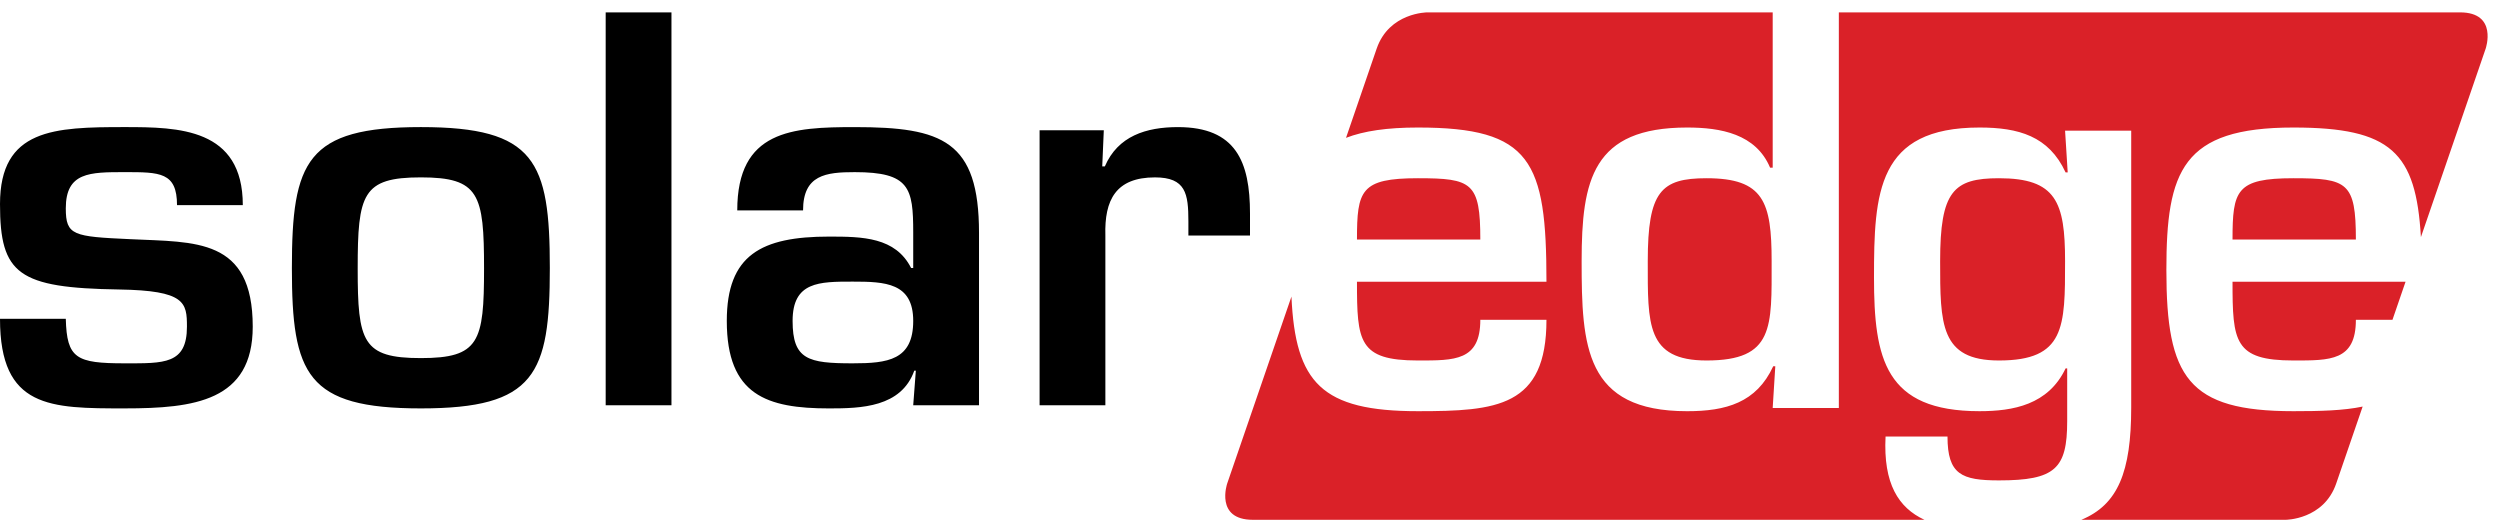
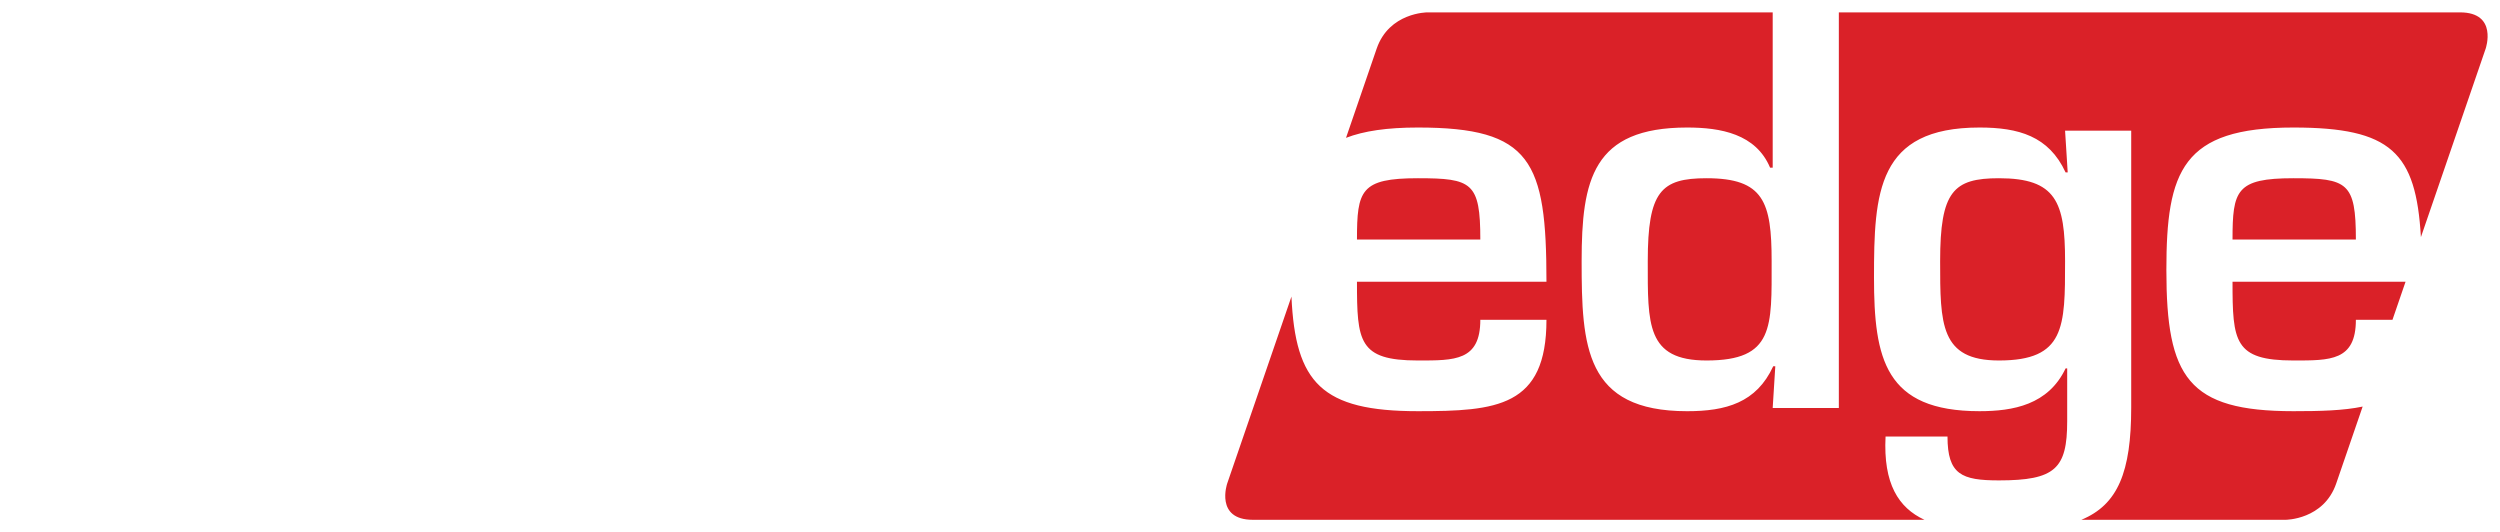
<svg xmlns="http://www.w3.org/2000/svg" width="202" height="43" viewBox="0 0 202 43" fill="none">
  <path d="M166.858 21.103C166.858 16.322 166.137 14.401 161.513 14.401C157.824 14.401 156.763 15.469 156.763 21.103C156.763 26.182 156.763 29.127 161.514 29.127C166.858 29.127 166.858 26.437 166.858 21.103ZM114.563 14.401C109.94 14.401 109.643 15.383 109.643 19.353H119.61C119.61 14.742 118.932 14.401 114.563 14.401ZM143.148 21.103C143.148 16.322 142.514 14.401 137.89 14.401C134.2 14.401 133.139 15.469 133.139 21.103C133.139 26.182 133.013 29.127 137.89 29.127C143.362 29.127 143.148 26.437 143.148 21.103ZM198.768 1H148.578V32.968H143.233L143.444 29.595H143.276C141.919 32.541 139.459 33.225 136.32 33.225C128.051 33.225 127.796 27.976 127.796 21.103C127.796 14.529 128.686 10.304 136.32 10.304C139.035 10.304 141.877 10.817 143.023 13.548H143.234V1H115.323C115.323 1 112.242 1 111.234 3.931L108.758 11.138C110.199 10.581 112.078 10.304 114.562 10.304C123.725 10.304 124.954 12.993 124.954 22.766H109.643C109.643 27.59 109.772 29.127 114.563 29.127C117.531 29.127 119.61 29.17 119.61 25.84H124.954C124.954 32.882 120.926 33.224 114.563 33.224C106.788 33.224 104.664 30.936 104.349 23.964L99.157 39.068C99.157 39.068 98.15 42 101.231 42H155.496C153.396 41.028 152.159 39.083 152.353 35.273H157.358C157.358 38.347 158.502 38.816 161.514 38.816C166.051 38.816 167.029 37.876 167.029 34.035V29.767H166.9C165.502 32.713 162.659 33.224 159.945 33.224C152.311 33.224 151.419 28.998 151.419 22.425C151.419 15.553 151.674 10.304 159.945 10.304C163.084 10.304 165.544 10.986 166.9 13.932H167.07L166.858 10.559H172.202V32.926C172.202 38.142 171.125 40.78 168.172 42H184.676C184.676 42 187.758 42 188.765 39.068L190.902 32.851C189.347 33.178 187.466 33.224 185.307 33.224C176.782 33.224 175.043 30.493 175.043 21.828C175.043 13.803 176.317 10.304 185.307 10.304C193.217 10.304 195.21 12.319 195.61 19.158L200.842 3.93C200.842 3.93 201.85 1 198.768 1ZM180.388 19.353H190.355C190.355 14.742 189.676 14.401 185.307 14.401C180.684 14.401 180.388 15.383 180.388 19.353ZM190.355 25.84H193.312L194.368 22.766H180.388C180.388 27.59 180.516 29.127 185.307 29.127C188.277 29.127 190.355 29.17 190.355 25.84Z" fill="#DA2128" />
-   <path d="M19.619 16.576C19.619 10.352 14.43 10.269 10.083 10.269C4.389 10.269 0 10.396 0 16.491C0 22.162 1.477 23.263 9.619 23.391C14.977 23.475 15.105 24.448 15.105 26.395C15.105 29.443 13.248 29.357 10.084 29.357C6.16 29.357 5.4 28.976 5.316 25.76H0C0 32.998 4.051 32.998 10.084 32.998C15.695 32.998 20.421 32.406 20.421 26.395C20.421 19.201 15.78 19.582 10.547 19.326C5.907 19.115 5.316 19.031 5.316 16.829C5.316 13.908 7.257 13.908 10.084 13.908C12.911 13.908 14.303 13.908 14.303 16.576H19.619ZM34.005 10.269C24.765 10.269 23.584 13.021 23.584 21.656C23.584 30.247 24.765 32.999 34.005 32.999C43.246 32.999 44.426 30.247 44.426 21.656C44.426 13.021 43.246 10.269 34.005 10.269ZM34.004 14.332C38.73 14.332 39.111 15.686 39.111 21.698C39.111 27.622 38.73 28.934 34.004 28.934C29.28 28.934 28.901 27.622 28.901 21.698C28.901 15.686 29.279 14.332 34.004 14.332ZM54.254 1H48.939V32.744H54.254V1ZM68.895 22.755C71.509 22.755 73.788 22.839 73.788 25.93C73.788 29.104 71.722 29.357 68.895 29.357C65.308 29.357 64.042 29.062 64.042 25.93C64.042 22.755 66.193 22.755 68.895 22.755ZM73.788 32.744H79.104V18.821C79.104 11.371 76.151 10.27 69.063 10.27C64.001 10.27 59.57 10.525 59.57 17H64.887C64.887 14.122 66.742 13.909 69.062 13.909C73.494 13.909 73.788 15.18 73.788 18.779V21.657H73.619C72.354 19.16 69.695 19.116 66.996 19.116C61.51 19.116 58.725 20.598 58.725 25.931C58.725 31.941 61.974 33 66.996 33C69.569 33 72.818 32.914 73.873 29.952H73.999L73.788 32.744ZM83.999 10.524V32.744H89.314V19.032C89.229 16.154 90.159 14.333 93.322 14.333C95.811 14.333 96.022 15.646 96.022 17.889V19.032H101V17.254C101 13.064 99.861 10.27 95.179 10.27C92.606 10.27 90.327 10.99 89.272 13.445H89.061L89.187 10.525L83.999 10.524Z" fill="black" />
</svg>